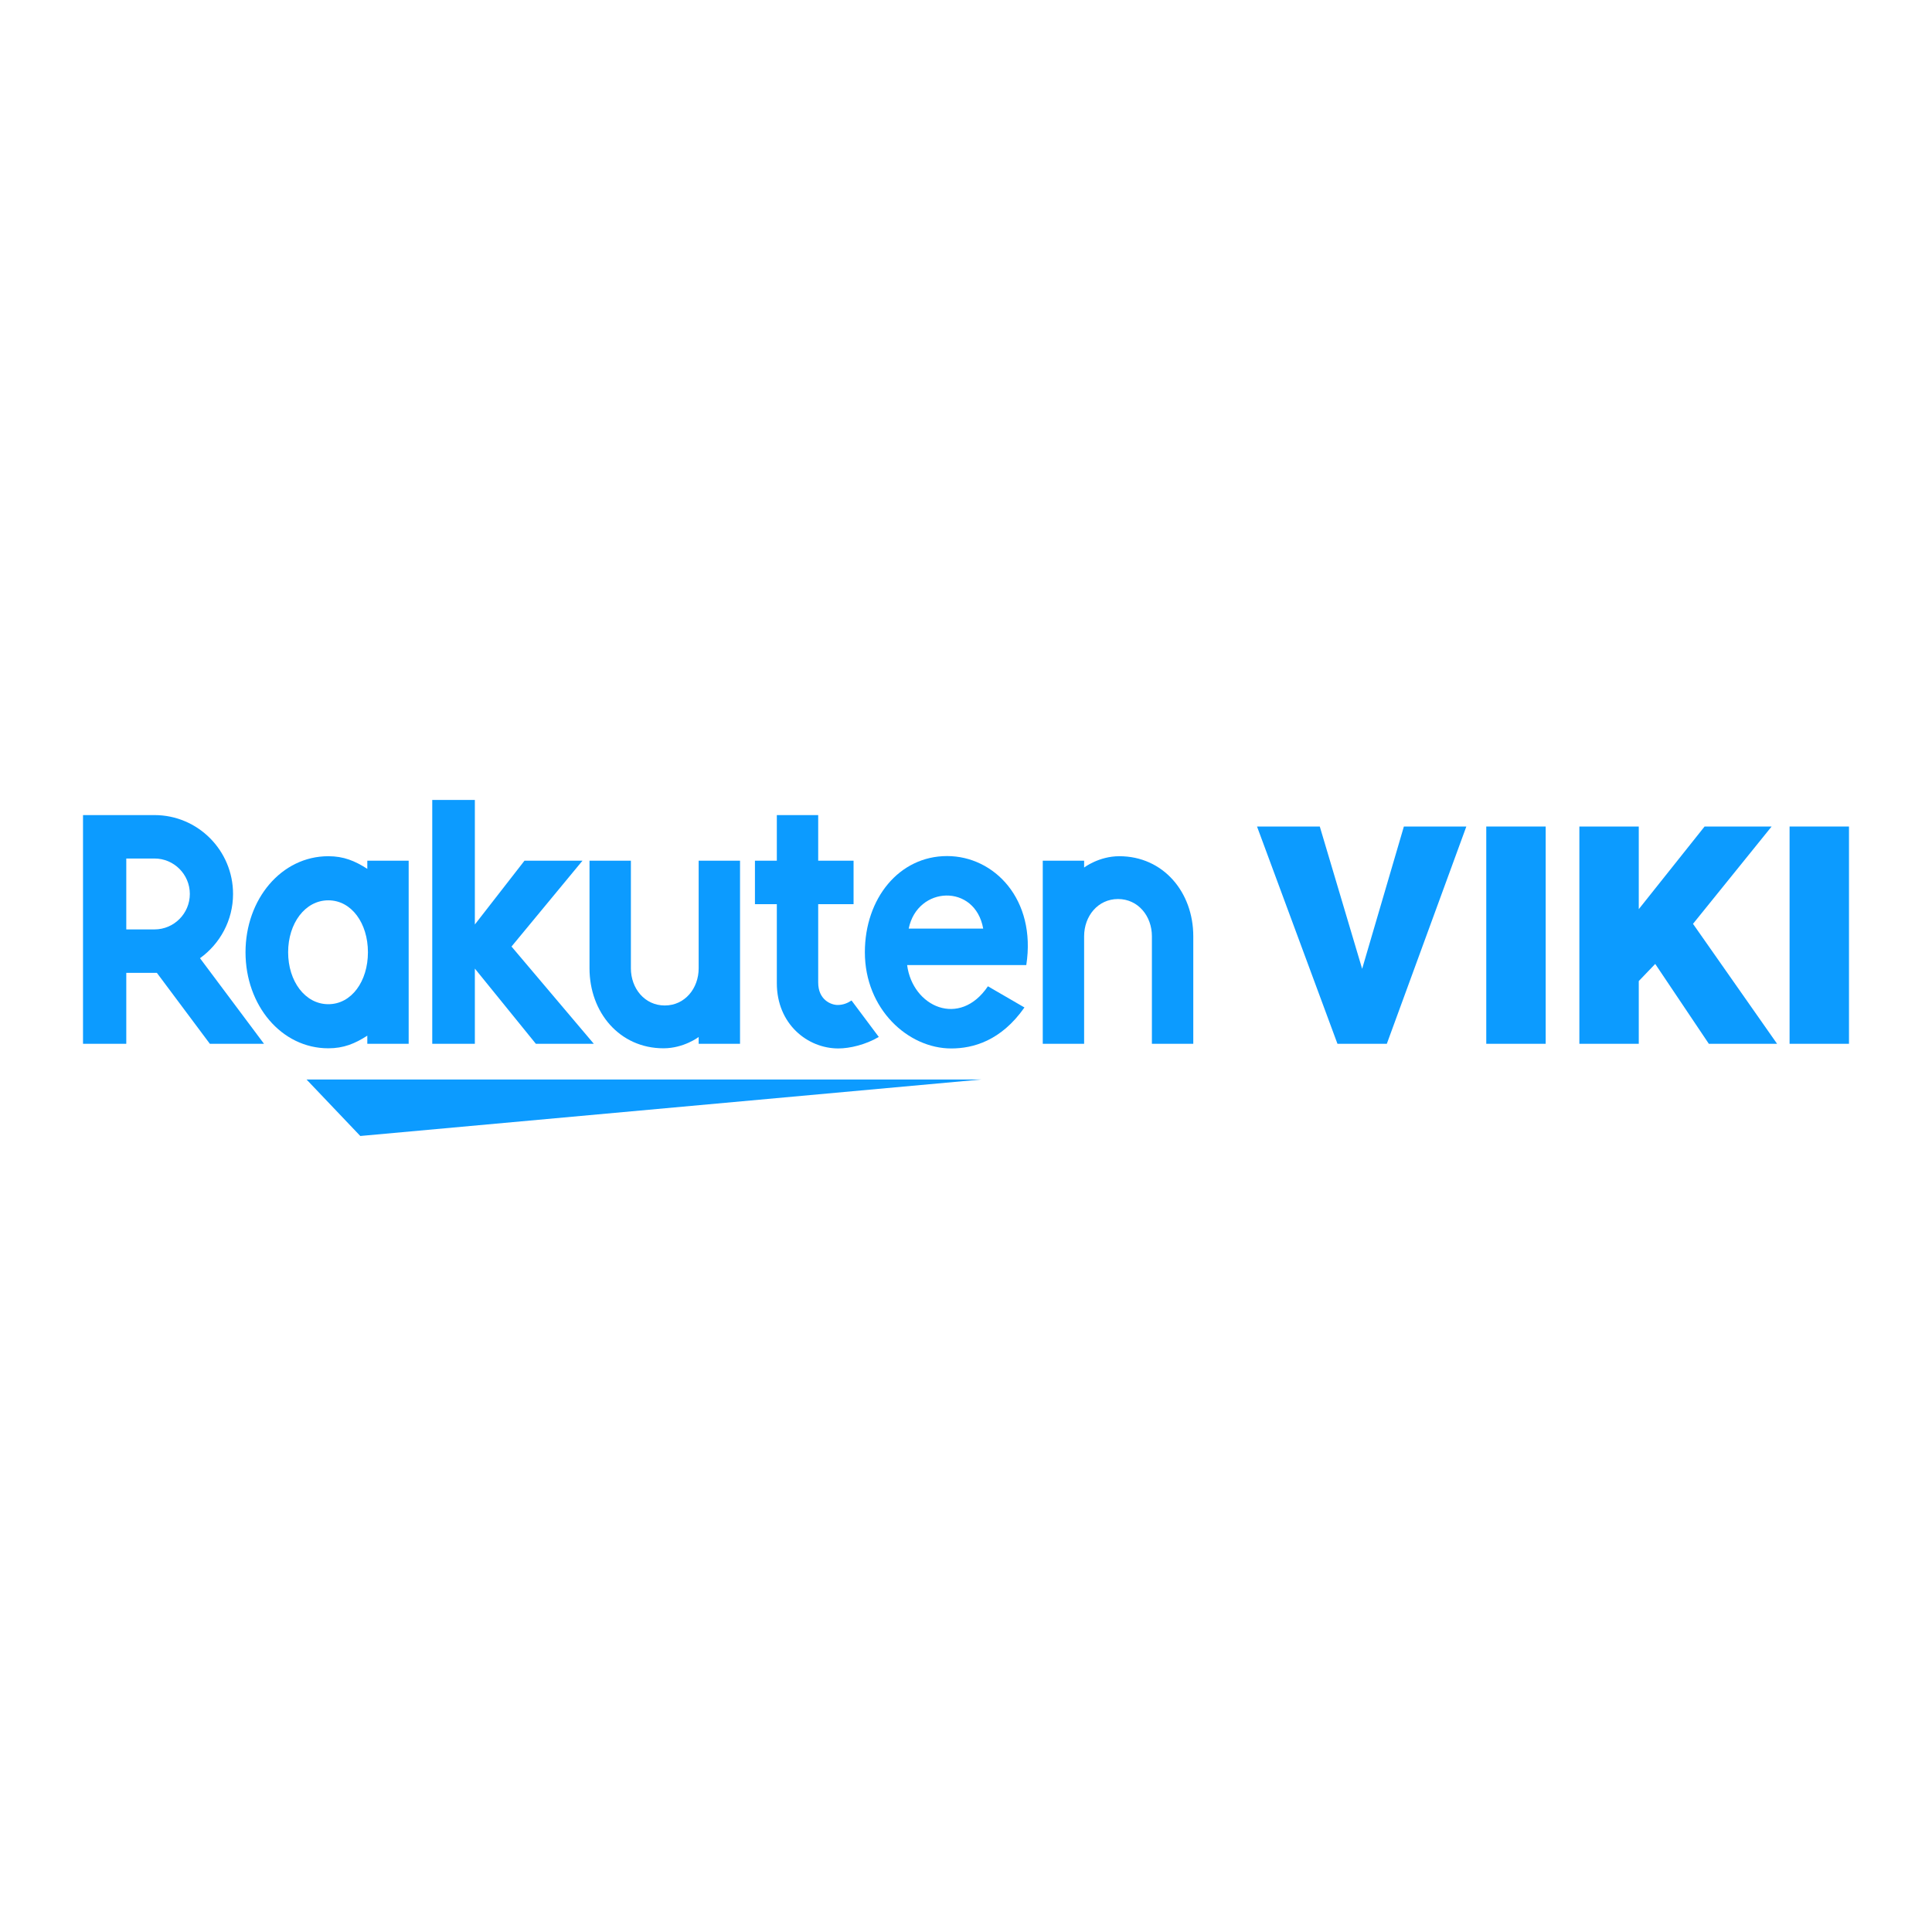
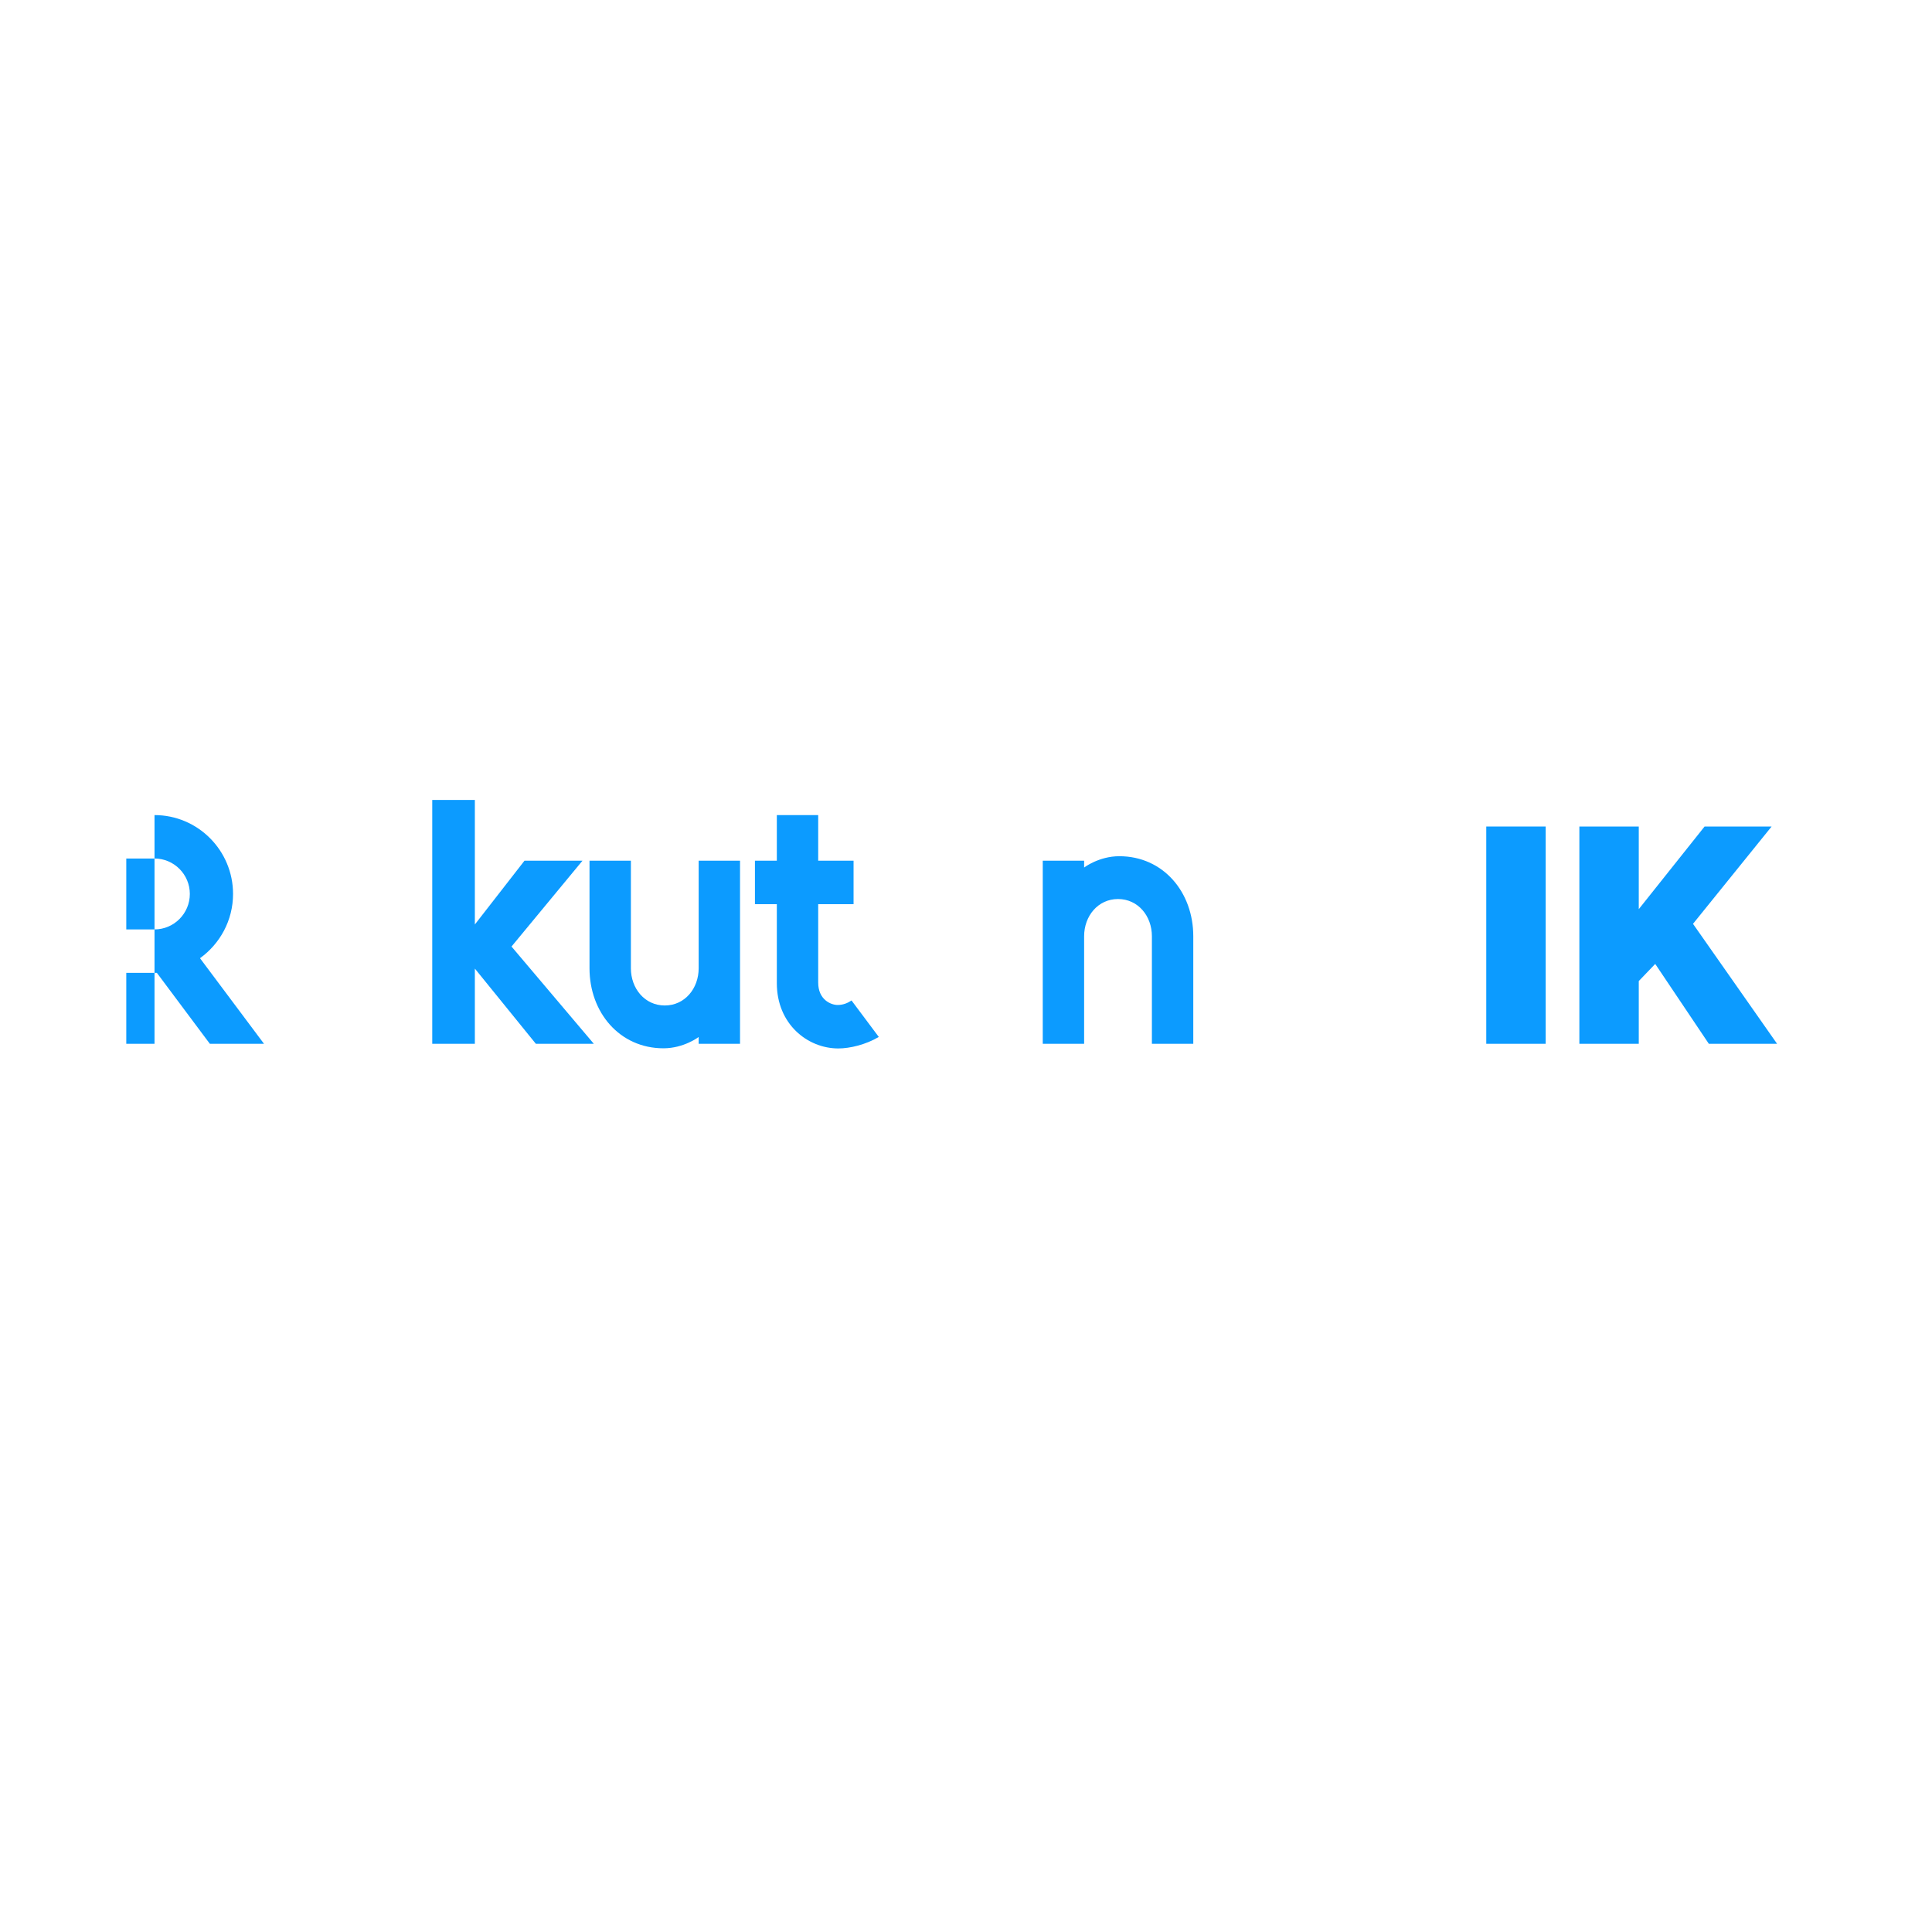
<svg xmlns="http://www.w3.org/2000/svg" width="256" height="256" viewBox="0 0 256 256" fill="none">
-   <path fill-rule="evenodd" clip-rule="evenodd" d="M130.025 143.04H40.618L47.741 150.524L130.025 143.04Z" fill="#0C9BFF" />
-   <path fill-rule="evenodd" clip-rule="evenodd" d="M43.505 133.062C40.43 133.062 38.179 130.021 38.179 126.18C38.179 122.341 40.43 119.298 43.505 119.298C46.584 119.298 48.753 122.341 48.753 126.18C48.753 130.021 46.584 133.062 43.505 133.062ZM48.67 114.049V115.126C47.017 114.068 45.535 113.453 43.505 113.453C37.27 113.453 32.532 119.165 32.532 126.18C32.532 133.196 37.27 138.905 43.505 138.905C45.535 138.905 47.017 138.292 48.67 137.233V138.308H54.151V114.049H48.67Z" fill="#0C9BFF" />
  <path fill-rule="evenodd" clip-rule="evenodd" d="M92.577 114.049V128.3C92.577 130.973 90.748 133.231 88.085 133.231C85.424 133.231 83.596 130.973 83.596 128.3V114.049H78.113V128.3C78.113 134.147 82.096 138.905 87.918 138.905C90.614 138.905 92.577 137.407 92.577 137.407V138.308H98.058V114.049H92.577Z" fill="#0C9BFF" />
  <path fill-rule="evenodd" clip-rule="evenodd" d="M143.652 138.309V124.057C143.652 121.384 145.481 119.126 148.144 119.126C150.805 119.126 152.633 121.384 152.633 124.057V138.309H158.116V124.057C158.116 118.21 154.133 113.453 148.311 113.453C145.615 113.453 143.652 114.95 143.652 114.95V114.049H138.171V138.309H143.652Z" fill="#0C9BFF" />
-   <path fill-rule="evenodd" clip-rule="evenodd" d="M16.733 113.757H20.474C23.049 113.757 25.154 115.86 25.154 118.452C25.154 121.05 23.049 123.152 20.474 123.152H16.733V113.757ZM16.733 138.309V128.91H20.788L27.807 138.309H34.983L26.501 126.967C29.145 125.061 30.88 121.962 30.88 118.452C30.88 112.686 26.214 108.003 20.474 108.003H11V138.309H16.733Z" fill="#0C9BFF" />
+   <path fill-rule="evenodd" clip-rule="evenodd" d="M16.733 113.757H20.474C23.049 113.757 25.154 115.86 25.154 118.452C25.154 121.05 23.049 123.152 20.474 123.152H16.733V113.757ZM16.733 138.309V128.91H20.788L27.807 138.309H34.983L26.501 126.967C29.145 125.061 30.88 121.962 30.88 118.452C30.88 112.686 26.214 108.003 20.474 108.003V138.309H16.733Z" fill="#0C9BFF" />
  <path fill-rule="evenodd" clip-rule="evenodd" d="M112.832 132.568C112.34 132.903 111.719 133.165 110.999 133.165C110.104 133.165 108.415 132.478 108.415 130.187V119.806H113.102V114.049H108.415V108.003H102.934V114.049H100.034V119.806H102.934V130.273C102.932 135.69 106.995 138.925 111.082 138.925C112.606 138.925 114.72 138.425 116.445 137.399L112.832 132.568Z" fill="#0C9BFF" />
  <path fill-rule="evenodd" clip-rule="evenodd" d="M71.005 138.309H78.685L67.778 125.421L77.18 114.048H69.496L62.921 122.5V106H57.275V138.309H62.921V128.343L71.005 138.309Z" fill="#0C9BFF" />
-   <path fill-rule="evenodd" clip-rule="evenodd" d="M130.279 123.047H120.407C121.561 117.365 129.211 117.039 130.279 123.047ZM125.493 113.433C119.15 113.433 114.599 119.033 114.599 126.179C114.599 133.692 120.311 138.926 126.038 138.926C128.929 138.926 132.634 137.931 135.746 133.495L130.905 130.687C127.16 136.231 120.92 133.417 120.199 127.874L135.989 127.878C137.34 119.163 131.731 113.433 125.493 113.433Z" fill="#0C9BFF" />
-   <path fill-rule="evenodd" clip-rule="evenodd" d="M186.021 109.519H194.297L183.761 138.309H177.221L166.563 109.519H174.879L180.491 128.374L186.021 109.519Z" fill="#0C9BFF" />
  <path fill-rule="evenodd" clip-rule="evenodd" d="M204.811 138.308V109.518H196.938V138.308H204.811Z" fill="#0C9BFF" />
  <path fill-rule="evenodd" clip-rule="evenodd" d="M219.325 127.725L217.146 129.996V138.309H209.274V109.518H217.146V120.467L225.866 109.518H234.747L224.331 122.413L235.473 138.309H226.43L219.325 127.725Z" fill="#0C9BFF" />
-   <path fill-rule="evenodd" clip-rule="evenodd" d="M245 138.308V109.518H237.128V138.308H245Z" fill="#0C9BFF" />
</svg>